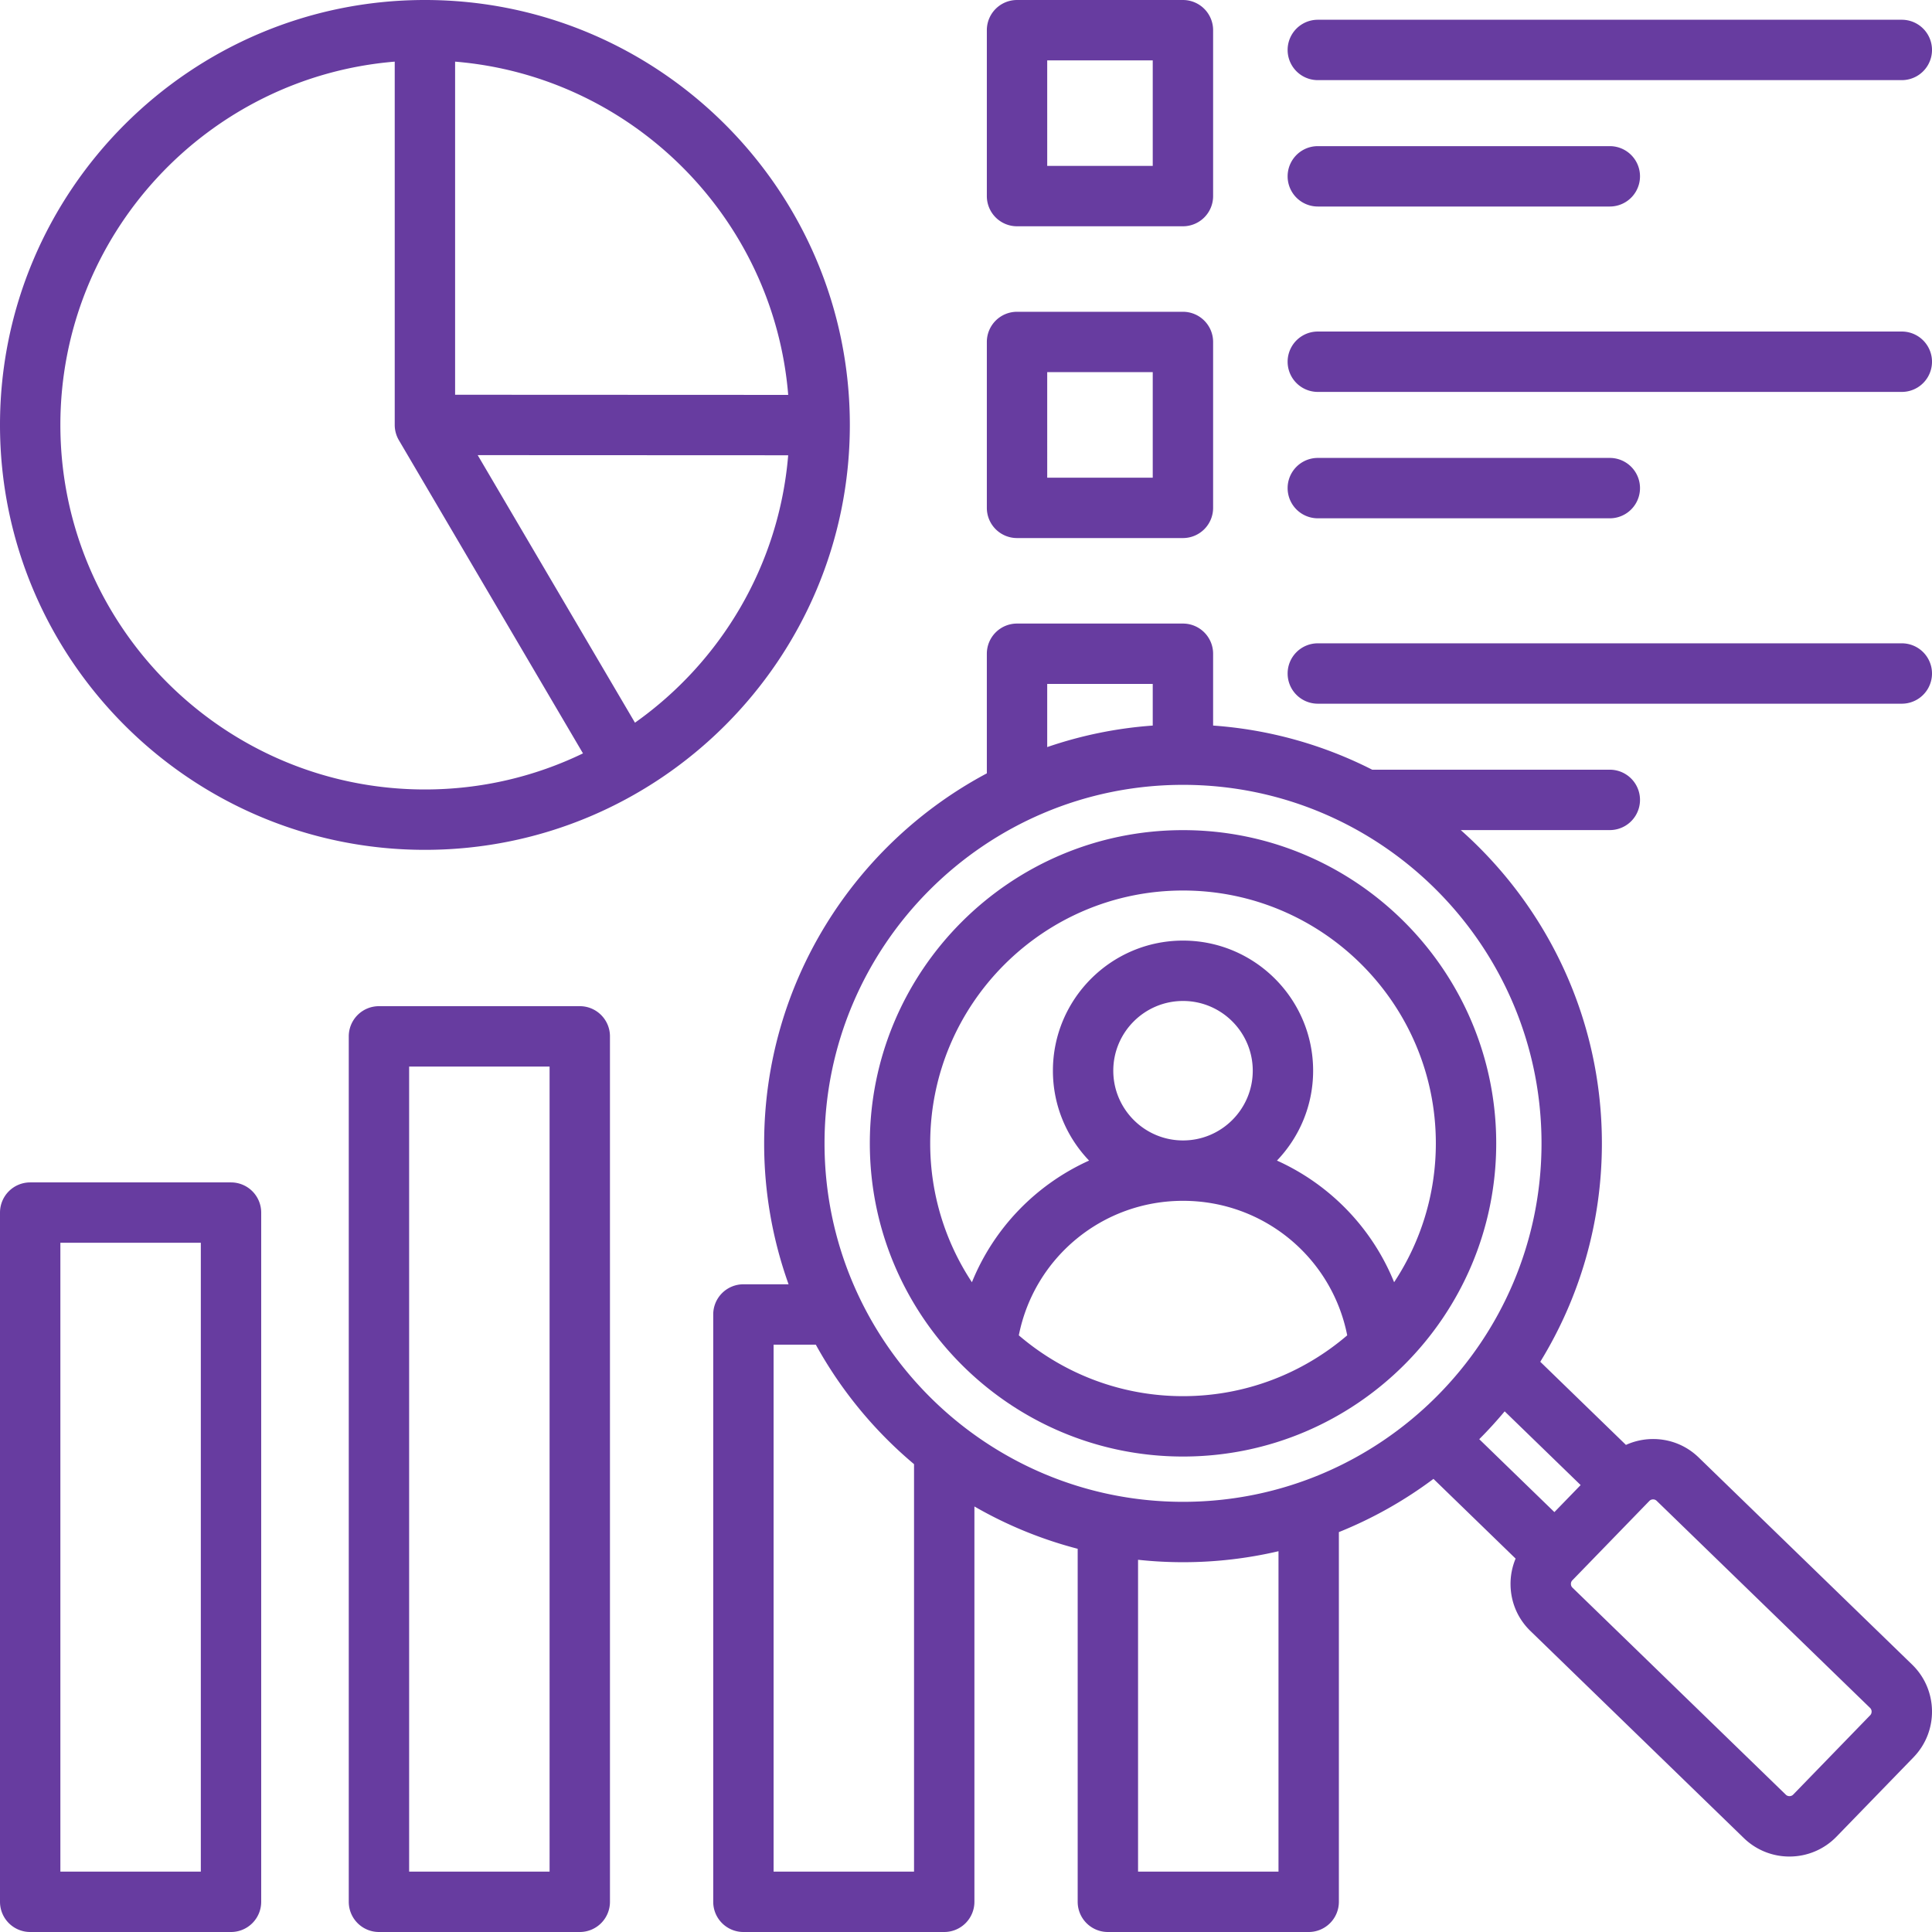
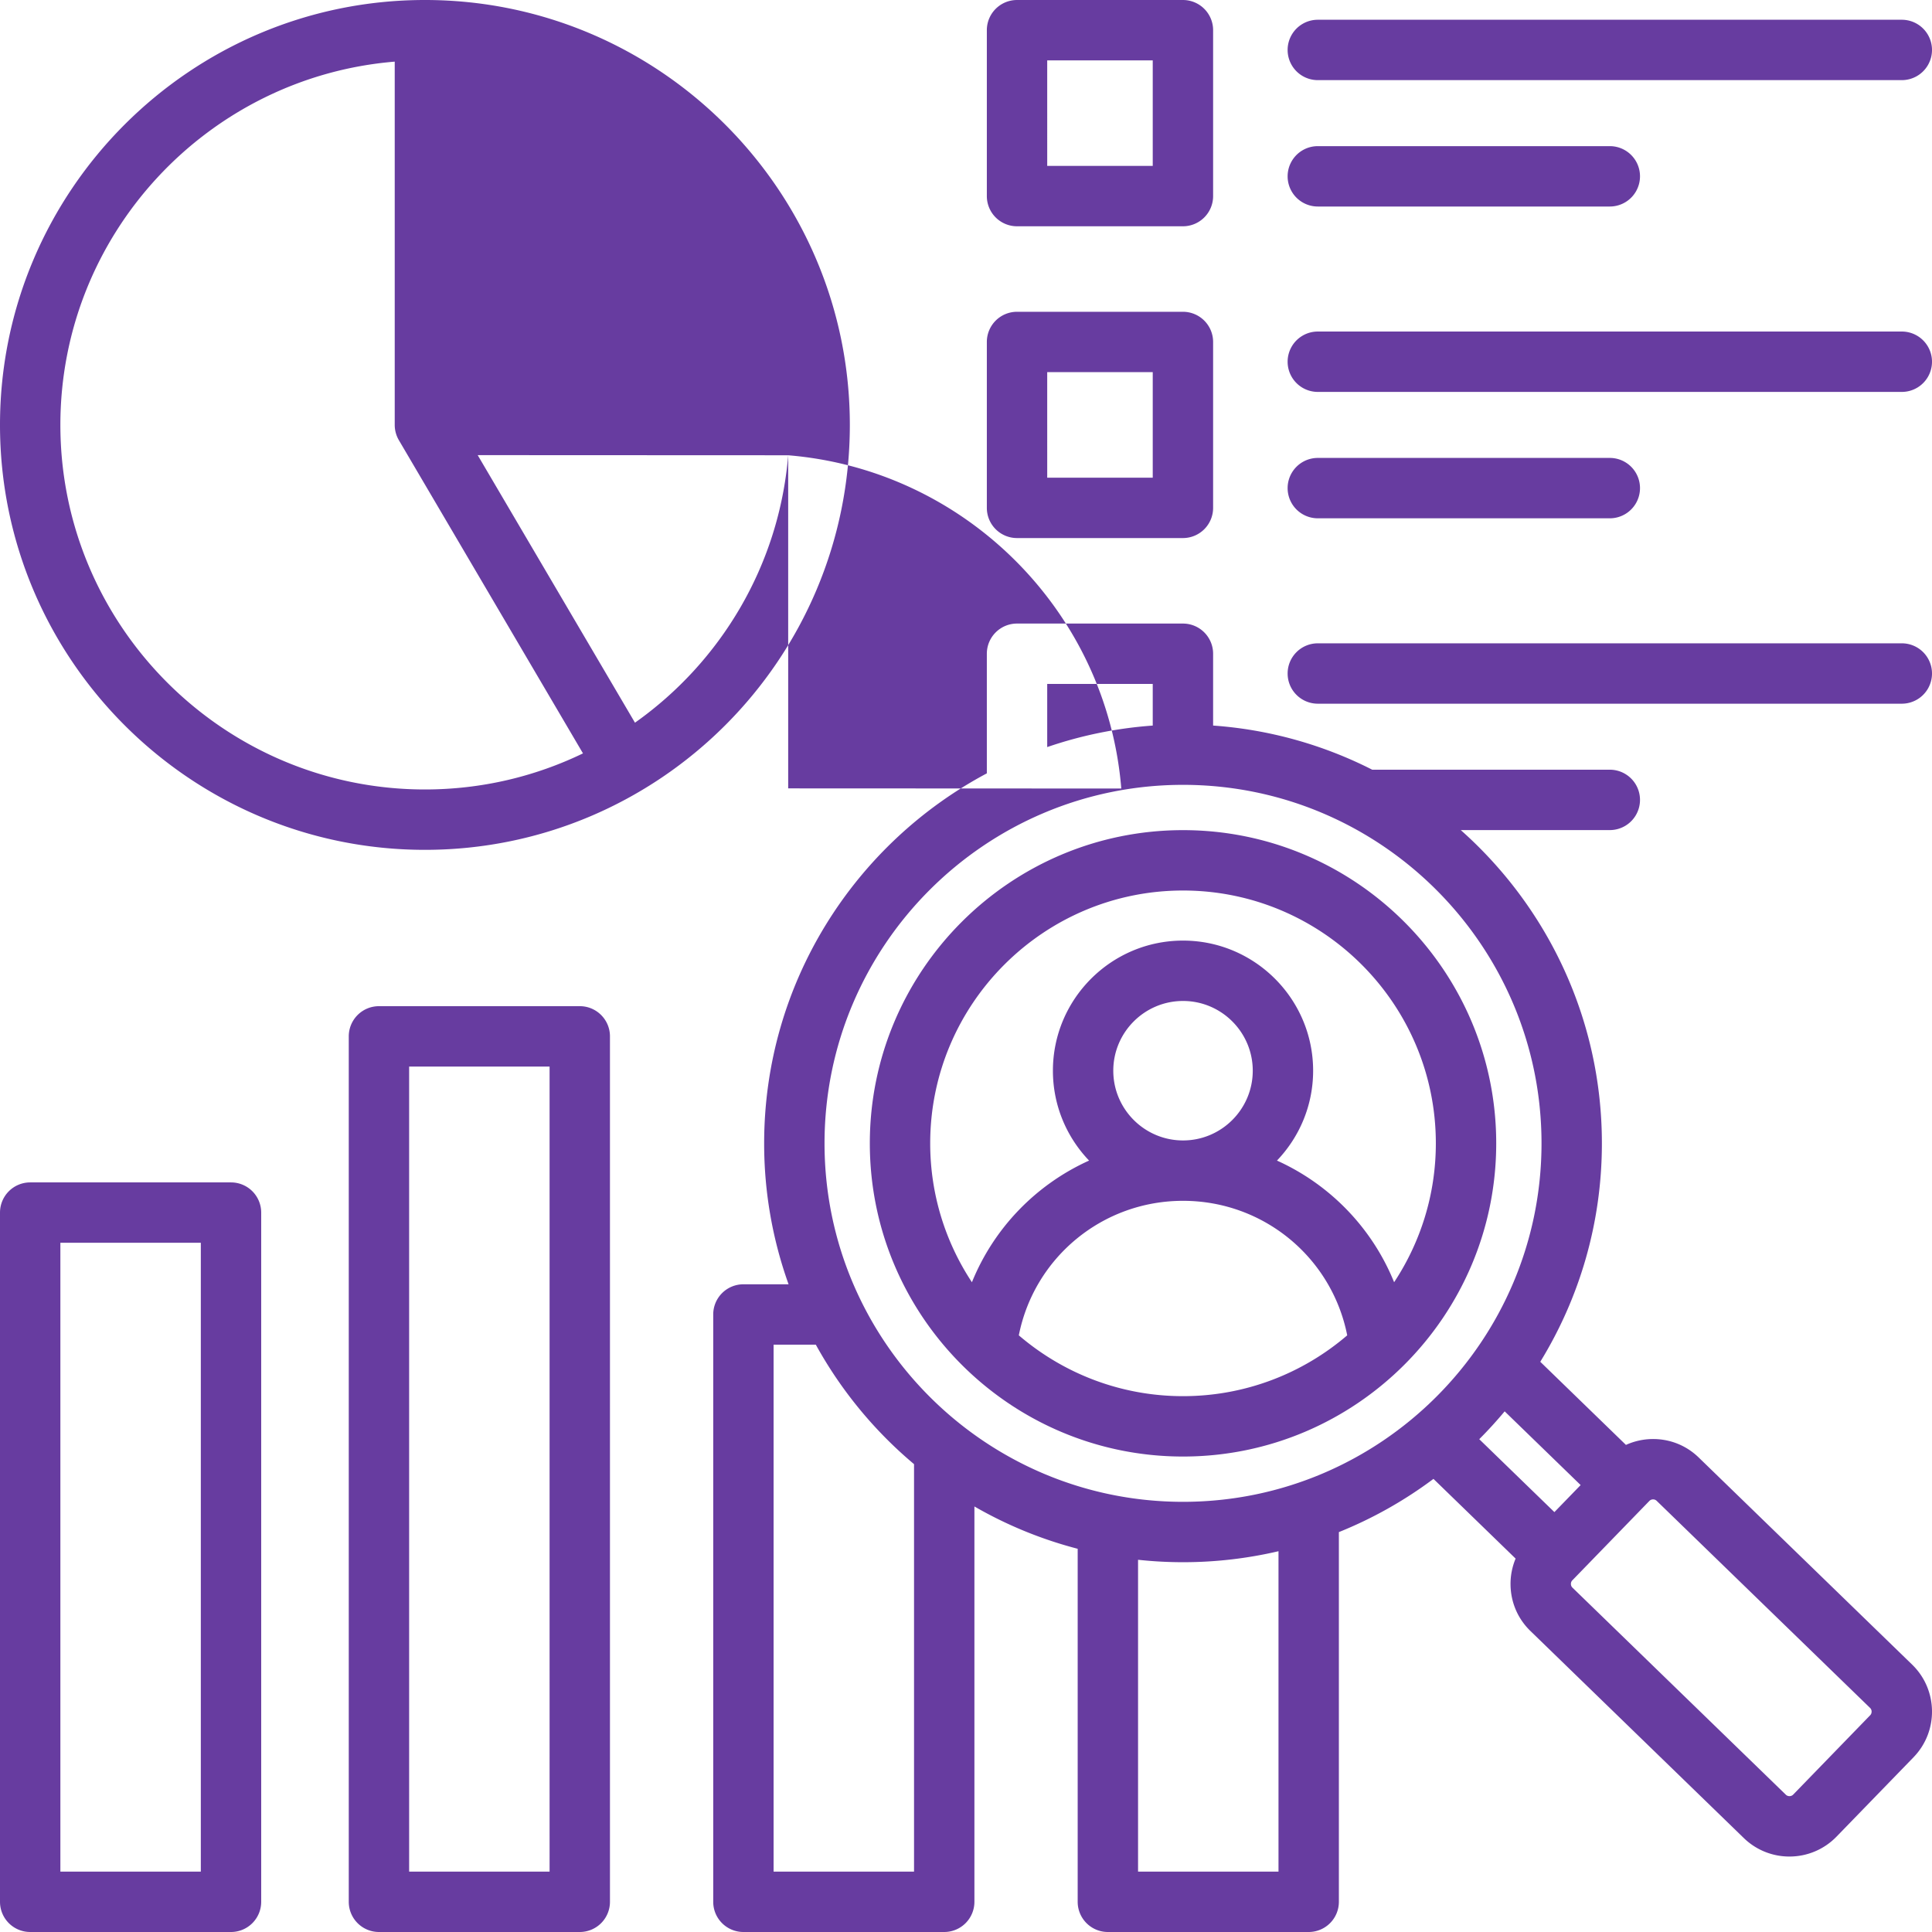
<svg xmlns="http://www.w3.org/2000/svg" version="1.1" width="512" height="512" x="0" y="0" viewBox="0 0 512 512" style="enable-background:new 0 0 512 512" xml:space="preserve" class="">
  <g>
-     <path d="M341.235 178.486a8 8 0 0 1 8-8H504a8 8 0 0 1 0 16H349.235a8 8 0 0 1-8-8zM0 112.609C0 50.517 50.516 0 112.608 0s112.608 50.517 112.608 112.609S174.7 225.217 112.608 225.217 0 174.701 0 112.609zm208.878 8.042-82.284-.036 41.681 70.907c22.692-16.054 38.183-41.636 40.603-70.871zm-88.27-104.317v88.278l88.277.039c-3.843-46.922-41.361-84.452-88.277-88.317zM16 112.609c0 53.27 43.338 96.608 96.608 96.608 14.999 0 29.21-3.436 41.888-9.562l-48.785-82.992a7.996 7.996 0 0 1-1.104-4.054V16.334C55.067 20.415 16 62.033 16 112.609zm333.235-91.373H504a8 8 0 0 0 0-16H349.235a8 8 0 0 0 0 16zm0 33.494h77.382a8 8 0 0 0 0-16h-77.382a8 8 0 0 0 0 16zm-87.713-2.764V8a8 8 0 0 1 8-8h43.966a8 8 0 0 1 8 8v43.966a8 8 0 0 1-8 8h-43.966a8 8 0 0 1-8-8zm16-8h27.966V16h-27.966zm71.713 59.895H504a8 8 0 0 0 0-16H349.235a8 8 0 0 0 0 16zm0 33.494h77.382a8 8 0 0 0 0-16h-77.382a8 8 0 0 0 0 16zm-87.713-2.764V90.625a8 8 0 0 1 8-8h43.966a8 8 0 0 1 8 8v43.966a8 8 0 0 1-8 8h-43.966a8 8 0 0 1-8-8zm16-8h27.966V98.625h-27.966zM69.22 321.35V504a8 8 0 0 1-8 8H8a8 8 0 0 1-8-8V321.35a8 8 0 0 1 8-8h53.22a8 8 0 0 1 8 8zm-16 8H16V496h37.22zm453.888 136.342-20.422 21.046a17.315 17.315 0 0 1-12.464 5.263 17.307 17.307 0 0 1-12.091-4.895l-56.564-54.889c-3.321-3.221-5.189-7.554-5.259-12.201a17.35 17.35 0 0 1 1.345-6.972l-21.77-21.125a111.011 111.011 0 0 1-25.067 14.105V504a8 8 0 0 1-8 8h-53.219a8 8 0 0 1-8-8v-93.557a110.315 110.315 0 0 1-27.367-11.215V504a8 8 0 0 1-8 8h-53.219a8 8 0 0 1-8-8V348.35a8 8 0 0 1 8-8h11.971a110.494 110.494 0 0 1-6.474-37.354c0-42.433 23.937-79.376 59.014-98.05V173.25a8 8 0 0 1 8-8h43.966a8 8 0 0 1 8 8v19.03a110.167 110.167 0 0 1 42.169 11.7h62.96a8 8 0 0 1 0 16h-39.5c22.926 20.35 37.4 50.022 37.4 83.016 0 21.198-5.976 41.024-16.327 57.89l22.702 22.029a17.35 17.35 0 0 1 6.928-1.554c4.665-.07 9.033 1.667 12.354 4.89l56.564 54.889c6.871 6.668 7.037 17.682.37 24.552zm-108.357-91.671a111.46 111.46 0 0 1-6.734 7.379l19.914 19.324 6.954-7.166zM277.522 197.984a110.217 110.217 0 0 1 27.966-5.7V181.25h-27.966zm-59.013 105.012c0 52.385 42.619 95.004 95.005 95.004s95.004-42.619 95.004-95.004c0-52.386-42.618-95.004-95.004-95.004s-95.005 42.618-95.005 95.004zm23.721 85.02a111.79 111.79 0 0 1-26.032-31.666h-11.187V496h37.219zm96.586 23.072A110.912 110.912 0 0 1 313.513 414c-4.026 0-8-.221-11.916-.641V496h37.219zm156.78 41.533-56.564-54.889a1.332 1.332 0 0 0-.946-.374h-.023a1.338 1.338 0 0 0-.959.402l-20.423 21.047c-.315.325-.377.707-.373.97s.077.642.401.958l56.566 54.89c.523.507 1.424.493 1.93-.028l20.422-21.047c.505-.521.491-1.423-.031-1.929zm-333.95-177.975V504a8 8 0 0 1-8 8h-53.22a8 8 0 0 1-8-8V274.646a8 8 0 0 1 8-8h53.22c4.417 0 8 3.582 8 8zm-16 8h-37.22V496h37.22zm84.868 20.35c0-45.766 37.233-83 83-83s83 37.234 83 83-37.233 83-83 83-83-37.234-83-83zm83 67c16.6 0 31.798-6.082 43.515-16.117-4.071-20.581-22.122-35.65-43.515-35.65s-39.443 15.069-43.515 35.651c11.717 10.034 26.915 16.116 43.515 16.116zm0-67.767c10.19 0 18.48-8.291 18.48-18.481s-8.29-18.48-18.48-18.48-18.48 8.29-18.48 18.48 8.289 18.481 18.48 18.481zm-67 .767c0 13.588 4.077 26.237 11.057 36.809 5.844-14.418 17.043-25.921 31.047-32.238-5.93-6.196-9.584-14.586-9.584-23.819 0-19.013 15.468-34.48 34.48-34.48s34.48 15.468 34.48 34.48c0 9.233-3.655 17.623-9.584 23.819 14.004 6.317 25.204 17.82 31.047 32.238 6.979-10.572 11.057-23.22 11.057-36.809 0-36.944-30.056-67-67-67s-67 30.056-67 67z" fill="#673CA0" data-original="#000000" class="" />
+     <path d="M341.235 178.486a8 8 0 0 1 8-8H504a8 8 0 0 1 0 16H349.235a8 8 0 0 1-8-8zM0 112.609C0 50.517 50.516 0 112.608 0s112.608 50.517 112.608 112.609S174.7 225.217 112.608 225.217 0 174.701 0 112.609zm208.878 8.042-82.284-.036 41.681 70.907c22.692-16.054 38.183-41.636 40.603-70.871zv88.278l88.277.039c-3.843-46.922-41.361-84.452-88.277-88.317zM16 112.609c0 53.27 43.338 96.608 96.608 96.608 14.999 0 29.21-3.436 41.888-9.562l-48.785-82.992a7.996 7.996 0 0 1-1.104-4.054V16.334C55.067 20.415 16 62.033 16 112.609zm333.235-91.373H504a8 8 0 0 0 0-16H349.235a8 8 0 0 0 0 16zm0 33.494h77.382a8 8 0 0 0 0-16h-77.382a8 8 0 0 0 0 16zm-87.713-2.764V8a8 8 0 0 1 8-8h43.966a8 8 0 0 1 8 8v43.966a8 8 0 0 1-8 8h-43.966a8 8 0 0 1-8-8zm16-8h27.966V16h-27.966zm71.713 59.895H504a8 8 0 0 0 0-16H349.235a8 8 0 0 0 0 16zm0 33.494h77.382a8 8 0 0 0 0-16h-77.382a8 8 0 0 0 0 16zm-87.713-2.764V90.625a8 8 0 0 1 8-8h43.966a8 8 0 0 1 8 8v43.966a8 8 0 0 1-8 8h-43.966a8 8 0 0 1-8-8zm16-8h27.966V98.625h-27.966zM69.22 321.35V504a8 8 0 0 1-8 8H8a8 8 0 0 1-8-8V321.35a8 8 0 0 1 8-8h53.22a8 8 0 0 1 8 8zm-16 8H16V496h37.22zm453.888 136.342-20.422 21.046a17.315 17.315 0 0 1-12.464 5.263 17.307 17.307 0 0 1-12.091-4.895l-56.564-54.889c-3.321-3.221-5.189-7.554-5.259-12.201a17.35 17.35 0 0 1 1.345-6.972l-21.77-21.125a111.011 111.011 0 0 1-25.067 14.105V504a8 8 0 0 1-8 8h-53.219a8 8 0 0 1-8-8v-93.557a110.315 110.315 0 0 1-27.367-11.215V504a8 8 0 0 1-8 8h-53.219a8 8 0 0 1-8-8V348.35a8 8 0 0 1 8-8h11.971a110.494 110.494 0 0 1-6.474-37.354c0-42.433 23.937-79.376 59.014-98.05V173.25a8 8 0 0 1 8-8h43.966a8 8 0 0 1 8 8v19.03a110.167 110.167 0 0 1 42.169 11.7h62.96a8 8 0 0 1 0 16h-39.5c22.926 20.35 37.4 50.022 37.4 83.016 0 21.198-5.976 41.024-16.327 57.89l22.702 22.029a17.35 17.35 0 0 1 6.928-1.554c4.665-.07 9.033 1.667 12.354 4.89l56.564 54.889c6.871 6.668 7.037 17.682.37 24.552zm-108.357-91.671a111.46 111.46 0 0 1-6.734 7.379l19.914 19.324 6.954-7.166zM277.522 197.984a110.217 110.217 0 0 1 27.966-5.7V181.25h-27.966zm-59.013 105.012c0 52.385 42.619 95.004 95.005 95.004s95.004-42.619 95.004-95.004c0-52.386-42.618-95.004-95.004-95.004s-95.005 42.618-95.005 95.004zm23.721 85.02a111.79 111.79 0 0 1-26.032-31.666h-11.187V496h37.219zm96.586 23.072A110.912 110.912 0 0 1 313.513 414c-4.026 0-8-.221-11.916-.641V496h37.219zm156.78 41.533-56.564-54.889a1.332 1.332 0 0 0-.946-.374h-.023a1.338 1.338 0 0 0-.959.402l-20.423 21.047c-.315.325-.377.707-.373.97s.077.642.401.958l56.566 54.89c.523.507 1.424.493 1.93-.028l20.422-21.047c.505-.521.491-1.423-.031-1.929zm-333.95-177.975V504a8 8 0 0 1-8 8h-53.22a8 8 0 0 1-8-8V274.646a8 8 0 0 1 8-8h53.22c4.417 0 8 3.582 8 8zm-16 8h-37.22V496h37.22zm84.868 20.35c0-45.766 37.233-83 83-83s83 37.234 83 83-37.233 83-83 83-83-37.234-83-83zm83 67c16.6 0 31.798-6.082 43.515-16.117-4.071-20.581-22.122-35.65-43.515-35.65s-39.443 15.069-43.515 35.651c11.717 10.034 26.915 16.116 43.515 16.116zm0-67.767c10.19 0 18.48-8.291 18.48-18.481s-8.29-18.48-18.48-18.48-18.48 8.29-18.48 18.48 8.289 18.481 18.48 18.481zm-67 .767c0 13.588 4.077 26.237 11.057 36.809 5.844-14.418 17.043-25.921 31.047-32.238-5.93-6.196-9.584-14.586-9.584-23.819 0-19.013 15.468-34.48 34.48-34.48s34.48 15.468 34.48 34.48c0 9.233-3.655 17.623-9.584 23.819 14.004 6.317 25.204 17.82 31.047 32.238 6.979-10.572 11.057-23.22 11.057-36.809 0-36.944-30.056-67-67-67s-67 30.056-67 67z" fill="#673CA0" data-original="#000000" class="" />
  </g>
</svg>